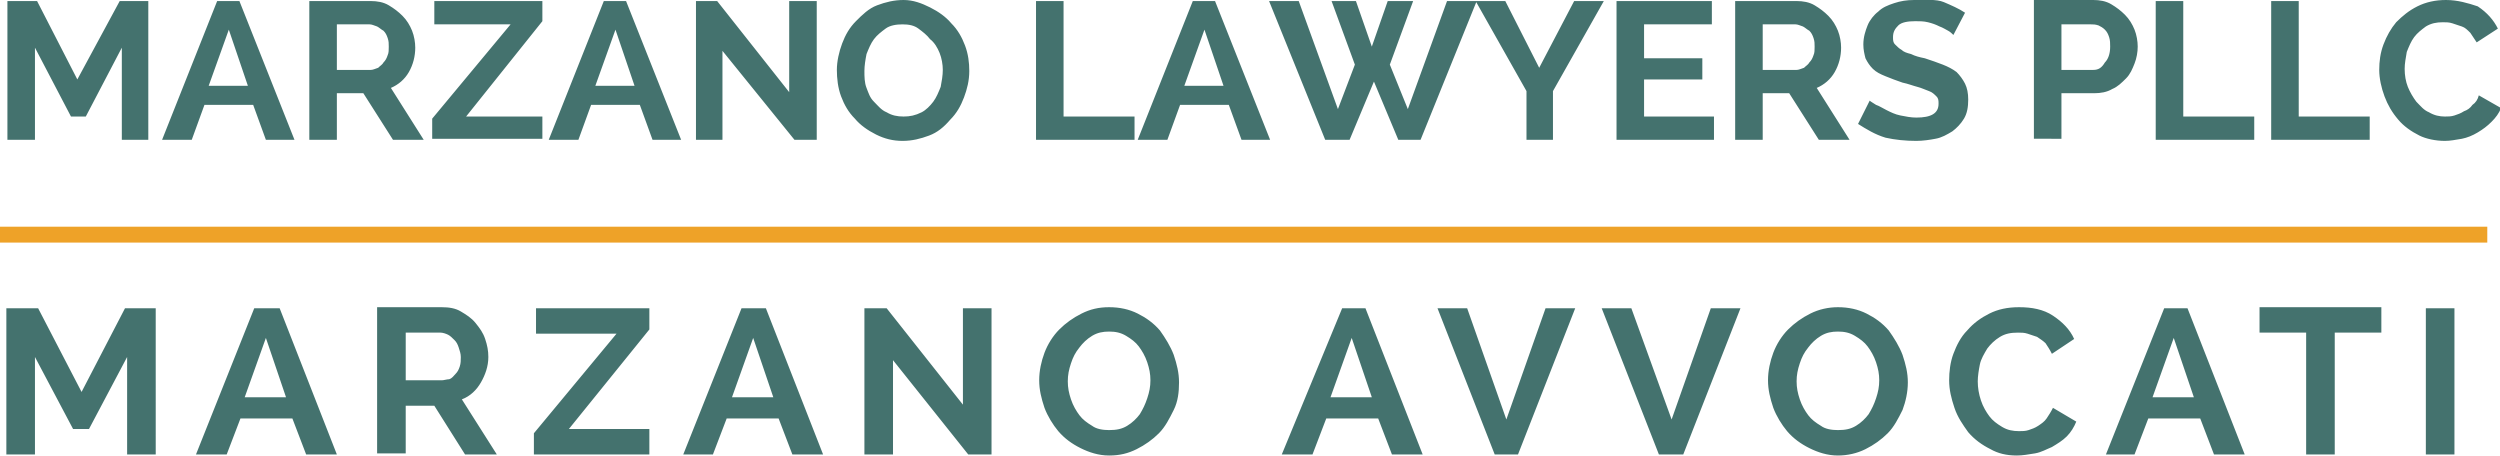
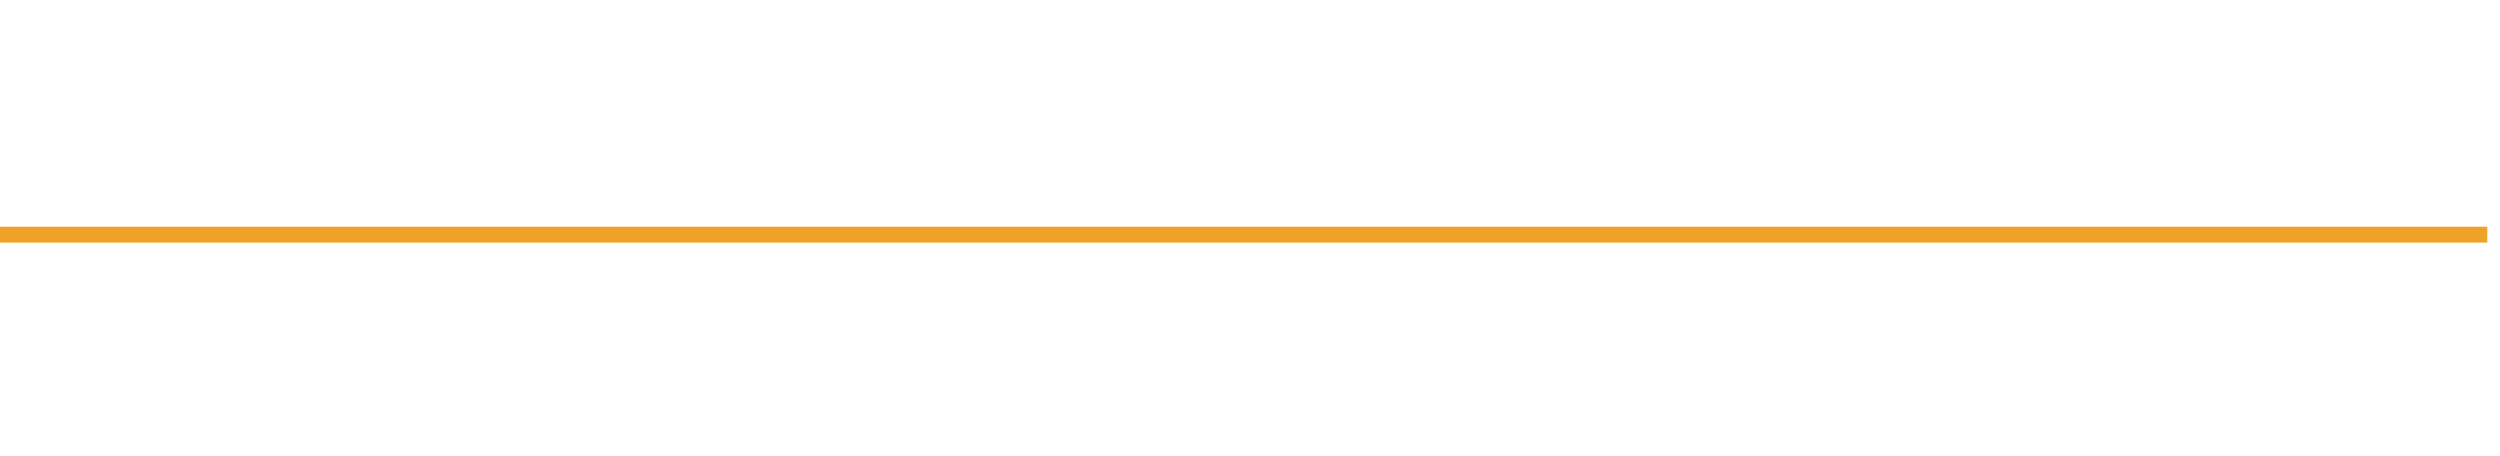
<svg xmlns="http://www.w3.org/2000/svg" version="1.1" id="logo" x="0px" y="0px" viewBox="0 0 236 43" style="enable-background:new 0 0 236 43;" xml:space="preserve">
  <style type="text/css"> .st0{fill:#44726E;} .st1{fill:#EEA228;} </style>
  <g>
-     <path class="st0" d="M3.3,13.2V4.5L6.7,11h1.4l3.4-6.5v8.7H14V0.1h-2.7L7.3,7.5L3.5,0.1H0.7v13.1H3.3z M18.1,13.2l1.2-3.3h4.6 l1.2,3.3h2.7L22.6,0.1h-2.1l-5.2,13.1H18.1z M23.4,8.1h-3.7l1.9-5.3L23.4,8.1z M31.8,13.2V8.8h2.5l2.8,4.4h2.9l-3.1-4.9 c0.7-0.3,1.3-0.8,1.7-1.5c0.4-0.7,0.6-1.5,0.6-2.3c0-0.5-0.1-1.1-0.3-1.6s-0.5-1-0.9-1.4s-0.8-0.7-1.3-1c-0.5-0.3-1.1-0.4-1.7-0.4 l0,0h-5.8v13.1H31.8z M35,6.6h-3.2V2.3h3.1c0.2,0,0.4,0.1,0.7,0.2c0.2,0.1,0.4,0.3,0.6,0.4c0.2,0.2,0.3,0.4,0.4,0.7 s0.1,0.5,0.1,0.8c0,0.3,0,0.6-0.1,0.8c-0.1,0.3-0.2,0.5-0.4,0.7c-0.1,0.2-0.3,0.3-0.5,0.5C35.4,6.5,35.2,6.6,35,6.6L35,6.6z M51.2,13.2V11H44L51.2,2V0.1H41v2.2h7.2l-7.4,8.9v1.9H51.2z M54.6,13.2l1.2-3.3h4.6l1.2,3.3h2.7L59.1,0.1H57l-5.2,13.1H54.6z M59.9,8.1h-3.7l1.9-5.3L59.9,8.1z M68.2,13.2V4.8l6.8,8.4h2.1V0.1h-2.6v8.6l-6.8-8.6h-2v13.1H68.2z M85.2,13.3 c0.9,0,1.7-0.2,2.5-0.5s1.4-0.8,2-1.5c0.6-0.6,1-1.3,1.3-2.1c0.3-0.8,0.5-1.6,0.5-2.5c0-0.8-0.1-1.6-0.4-2.4s-0.7-1.5-1.3-2.1 c-0.5-0.6-1.2-1.1-2-1.5S86.2,0,85.3,0c-0.9,0-1.7,0.2-2.5,0.5s-1.4,0.9-2,1.5c-0.6,0.6-1,1.3-1.3,2.1C79.2,4.9,79,5.8,79,6.6 c0,0.8,0.1,1.7,0.4,2.5c0.3,0.8,0.7,1.5,1.3,2.1c0.5,0.6,1.2,1.1,2,1.5C83.5,13.1,84.3,13.3,85.2,13.3z M85.3,11 c-0.6,0-1.1-0.1-1.6-0.4c-0.5-0.2-0.8-0.6-1.2-1S82,8.8,81.8,8.3c-0.2-0.5-0.2-1.1-0.2-1.6c0-0.5,0.1-1.1,0.2-1.6 c0.2-0.5,0.4-1,0.7-1.4s0.7-0.7,1.1-1s1-0.4,1.6-0.4c0.6,0,1.1,0.1,1.5,0.4s0.8,0.6,1.1,1C88.2,4,88.5,4.5,88.7,5 c0.2,0.5,0.3,1.1,0.3,1.6c0,0.5-0.1,1.1-0.2,1.6c-0.2,0.5-0.4,1-0.7,1.4c-0.3,0.4-0.7,0.8-1.1,1C86.4,10.9,85.9,11,85.3,11z M107.1,13.2V11h-6.7V0.1h-2.6v13.1H107.1z M110.2,13.2l1.2-3.3h4.6l1.2,3.3h2.7l-5.2-13.1h-2.1l-5.2,13.1H110.2z M115.5,8.1h-3.7 l1.9-5.3L115.5,8.1z M127.4,13.2l2.3-5.5l2.3,5.5h2.1l5.3-13.1h-2.8l-3.7,10.2l-1.7-4.2l2.2-6h-2.4l-1.5,4.3l-1.5-4.3h-2.3l2.2,6 l-1.6,4.2l-3.7-10.2h-2.8l5.3,13.1H127.4z M146.6,13.2V8.6l4.8-8.5h-2.8l-3.3,6.3l-3.2-6.3h-2.8l4.8,8.5v4.6H146.6z M161.8,13.2V11 h-6.6V7.5h5.5V5.5h-5.5V2.3h6.4V0.1h-9v13.1H161.8z M166.4,13.2V8.8h2.5l2.8,4.4h2.9l-3.1-4.9c0.7-0.3,1.3-0.8,1.7-1.5 s0.6-1.5,0.6-2.3c0-0.5-0.1-1.1-0.3-1.6c-0.2-0.5-0.5-1-0.9-1.4s-0.8-0.7-1.3-1s-1.1-0.4-1.7-0.4l0,0h-5.8v13.1H166.4z M169.6,6.6 h-3.2V2.3h3.1c0.2,0,0.4,0.1,0.7,0.2c0.2,0.1,0.4,0.3,0.6,0.4c0.2,0.2,0.3,0.4,0.4,0.7c0.1,0.3,0.1,0.5,0.1,0.8 c0,0.3,0,0.6-0.1,0.8c-0.1,0.3-0.2,0.5-0.4,0.7c-0.1,0.2-0.3,0.3-0.5,0.5C170,6.5,169.8,6.6,169.6,6.6L169.6,6.6z M180.9,13.3 c0.6,0,1.3-0.1,1.8-0.2c0.6-0.1,1.1-0.4,1.6-0.7c0.4-0.3,0.8-0.7,1.1-1.2c0.3-0.5,0.4-1.1,0.4-1.8c0-0.6-0.1-1.1-0.3-1.5 c-0.2-0.4-0.5-0.8-0.8-1.1c-0.4-0.3-0.8-0.5-1.3-0.7c-0.5-0.2-1.1-0.4-1.7-0.6c-0.5-0.1-0.9-0.2-1.3-0.4c-0.4-0.1-0.7-0.2-0.9-0.4 c-0.2-0.1-0.4-0.3-0.6-0.5s-0.2-0.4-0.2-0.7c0-0.5,0.2-0.8,0.5-1.1c0.3-0.3,0.9-0.4,1.6-0.4c0.4,0,0.8,0,1.2,0.1 c0.4,0.1,0.7,0.2,1.1,0.4c0.3,0.1,0.6,0.3,0.8,0.4c0.2,0.1,0.4,0.3,0.5,0.4l0,0l1.1-2.1c-0.6-0.4-1.3-0.7-2-1S181.6,0,180.7,0 c-0.7,0-1.3,0.1-1.9,0.3c-0.6,0.2-1.1,0.4-1.5,0.8c-0.4,0.3-0.8,0.8-1,1.3s-0.4,1.1-0.4,1.8c0,0.5,0.1,0.9,0.2,1.3 c0.2,0.4,0.4,0.7,0.7,1c0.3,0.3,0.7,0.5,1.2,0.7c0.5,0.2,1,0.4,1.6,0.6c0.5,0.1,1,0.3,1.4,0.4c0.4,0.1,0.8,0.3,1.1,0.4 c0.3,0.1,0.5,0.3,0.7,0.5c0.2,0.2,0.2,0.4,0.2,0.7c0,0.9-0.7,1.3-2.1,1.3c-0.5,0-1-0.1-1.5-0.2c-0.5-0.1-0.9-0.3-1.3-0.5 c-0.4-0.2-0.7-0.4-1-0.5c-0.3-0.2-0.5-0.3-0.6-0.4l0,0l-1.1,2.2c0.8,0.5,1.6,1,2.6,1.3C178.9,13.2,179.9,13.3,180.9,13.3z M194.6,13.2V8.8h3.1c0.6,0,1.2-0.1,1.7-0.4c0.5-0.2,0.9-0.6,1.3-1c0.4-0.4,0.6-0.9,0.8-1.4s0.3-1.1,0.3-1.6c0-0.5-0.1-1.1-0.3-1.6 s-0.5-1-0.9-1.4s-0.8-0.7-1.3-1c-0.5-0.3-1.1-0.4-1.7-0.4l0,0h-5.6v13.1H194.6z M197.6,6.6h-3V2.3h2.8c0.2,0,0.4,0,0.7,0.1 c0.2,0.1,0.4,0.2,0.6,0.4c0.2,0.2,0.3,0.4,0.4,0.7c0.1,0.3,0.1,0.6,0.1,0.9c0,0.7-0.2,1.2-0.5,1.5C198.4,6.4,198.1,6.6,197.6,6.6 L197.6,6.6z M212.8,13.2V11h-6.7V0.1h-2.6v13.1H212.8z M223.7,13.2V11H217V0.1h-2.6v13.1H223.7z M230.8,13.3c0.5,0,1-0.1,1.6-0.2 c0.5-0.1,1-0.3,1.5-0.6c0.5-0.3,0.9-0.6,1.3-1c0.4-0.4,0.7-0.8,0.9-1.3l0,0l-2.1-1.2c-0.1,0.4-0.3,0.7-0.6,0.9 c-0.2,0.3-0.5,0.5-0.8,0.6c-0.3,0.2-0.6,0.3-0.9,0.4c-0.3,0.1-0.6,0.1-0.9,0.1c-0.5,0-1-0.1-1.5-0.4c-0.5-0.2-0.8-0.6-1.2-1 c-0.3-0.4-0.6-0.9-0.8-1.4c-0.2-0.5-0.3-1.1-0.3-1.7c0-0.5,0.1-1,0.2-1.6c0.2-0.5,0.4-1,0.7-1.4s0.7-0.7,1.1-1 c0.5-0.3,1-0.4,1.6-0.4c0.3,0,0.6,0,0.9,0.1s0.6,0.2,0.9,0.3c0.3,0.1,0.5,0.3,0.8,0.6c0.2,0.3,0.4,0.6,0.6,0.9l0,0l2-1.3 c-0.4-0.8-1-1.5-1.9-2.1C233,0.3,232,0,230.9,0c-1,0-1.9,0.2-2.7,0.6c-0.8,0.4-1.4,0.9-2,1.5c-0.5,0.6-0.9,1.3-1.2,2.1 c-0.3,0.8-0.4,1.6-0.4,2.4c0,0.8,0.2,1.7,0.5,2.5c0.3,0.8,0.7,1.5,1.3,2.2c0.5,0.6,1.2,1.1,2,1.5C229,13.1,229.9,13.3,230.8,13.3z M3.3,42.9v-9.2l3.6,6.8h1.5l3.6-6.8v9.2h2.7V29.1h-2.9l-4.1,7.9l-4.1-7.9H0.6v13.8H3.3z M21.4,42.9l1.3-3.4h4.9l1.3,3.4h2.9 l-5.4-13.8H24l-5.5,13.8H21.4z M27,37.5h-3.9l2-5.6L27,37.5z M38.3,42.9v-4.6H41l2.9,4.6h3l-3.3-5.2c0.8-0.3,1.4-0.9,1.8-1.6 s0.7-1.5,0.7-2.4c0-0.6-0.1-1.1-0.3-1.7c-0.2-0.6-0.5-1-0.9-1.5s-0.9-0.8-1.4-1.1c-0.5-0.3-1.1-0.4-1.8-0.4l0,0h-6.1v13.8H38.3z M41.7,35.9h-3.4v-4.5h3.3c0.2,0,0.5,0.1,0.7,0.2c0.2,0.1,0.4,0.3,0.6,0.5c0.2,0.2,0.3,0.4,0.4,0.7s0.2,0.6,0.2,0.9 c0,0.3,0,0.6-0.1,0.9c-0.1,0.3-0.2,0.5-0.4,0.7c-0.2,0.2-0.3,0.4-0.6,0.5C42.2,35.8,41.9,35.9,41.7,35.9L41.7,35.9z M61.3,42.9 v-2.4h-7.6l7.6-9.4v-2H50.6v2.4h7.6l-7.8,9.4v2H61.3z M67.3,42.9l1.3-3.4h4.9l1.3,3.4h2.9l-5.4-13.8H70l-5.5,13.8H67.3z M73,37.5 h-3.9l2-5.6L73,37.5z M84.3,42.9V34l7.1,8.9h2.2V29.1h-2.7v9.1l-7.2-9.1h-2.1v13.8H84.3z M104.7,43c1,0,1.8-0.2,2.6-0.6 c0.8-0.4,1.5-0.9,2.1-1.5c0.6-0.6,1-1.4,1.4-2.2s0.5-1.7,0.5-2.6c0-0.9-0.2-1.7-0.5-2.6c-0.3-0.8-0.8-1.6-1.3-2.3 c-0.6-0.7-1.3-1.2-2.1-1.6c-0.8-0.4-1.7-0.6-2.7-0.6c-1,0-1.8,0.2-2.6,0.6c-0.8,0.4-1.5,0.9-2.1,1.5c-0.6,0.6-1.1,1.4-1.4,2.2 c-0.3,0.8-0.5,1.7-0.5,2.6c0,0.9,0.2,1.7,0.5,2.6c0.3,0.8,0.8,1.6,1.3,2.2c0.6,0.7,1.3,1.2,2.1,1.6S103.7,43,104.7,43z M104.7,40.6 c-0.6,0-1.2-0.1-1.6-0.4c-0.5-0.3-0.9-0.6-1.2-1c-0.3-0.4-0.6-0.9-0.8-1.5c-0.2-0.6-0.3-1.1-0.3-1.7c0-0.6,0.1-1.1,0.3-1.7 c0.2-0.6,0.4-1,0.8-1.5c0.3-0.4,0.7-0.8,1.2-1.1c0.5-0.3,1-0.4,1.6-0.4c0.6,0,1.1,0.1,1.6,0.4c0.5,0.3,0.9,0.6,1.2,1 c0.3,0.4,0.6,0.9,0.8,1.5s0.3,1.1,0.3,1.7c0,0.6-0.1,1.1-0.3,1.7c-0.2,0.6-0.4,1-0.7,1.5c-0.3,0.4-0.7,0.8-1.2,1.1 C105.9,40.5,105.4,40.6,104.7,40.6z M123.9,42.9l1.3-3.4h4.9l1.3,3.4h2.9l-5.4-13.8h-2.2L121,42.9H123.9z M129.5,37.5h-3.9l2-5.6 L129.5,37.5z M143.3,42.9l5.4-13.8h-2.8l-3.7,10.5l-3.7-10.5h-2.8l5.4,13.8H143.3z M158.9,42.9l5.4-13.8h-2.8l-3.7,10.5L154,29.1 h-2.8l5.4,13.8H158.9z M173.5,43c0.9,0,1.8-0.2,2.6-0.6c0.8-0.4,1.5-0.9,2.1-1.5c0.6-0.6,1-1.4,1.4-2.2c0.3-0.8,0.5-1.7,0.5-2.6 c0-0.9-0.2-1.7-0.5-2.6c-0.3-0.8-0.8-1.6-1.3-2.3c-0.6-0.7-1.3-1.2-2.1-1.6c-0.8-0.4-1.7-0.6-2.7-0.6c-0.9,0-1.8,0.2-2.6,0.6 c-0.8,0.4-1.5,0.9-2.1,1.5c-0.6,0.6-1.1,1.4-1.4,2.2c-0.3,0.8-0.5,1.7-0.5,2.6c0,0.9,0.2,1.7,0.5,2.6c0.3,0.8,0.8,1.6,1.3,2.2 c0.6,0.7,1.3,1.2,2.1,1.6S172.5,43,173.5,43z M173.5,40.6c-0.6,0-1.2-0.1-1.6-0.4c-0.5-0.3-0.9-0.6-1.2-1c-0.3-0.4-0.6-0.9-0.8-1.5 c-0.2-0.6-0.3-1.1-0.3-1.7c0-0.6,0.1-1.1,0.3-1.7c0.2-0.6,0.4-1,0.8-1.5c0.3-0.4,0.7-0.8,1.2-1.1c0.5-0.3,1-0.4,1.6-0.4 c0.6,0,1.1,0.1,1.6,0.4s0.9,0.6,1.2,1c0.3,0.4,0.6,0.9,0.8,1.5s0.3,1.1,0.3,1.7c0,0.6-0.1,1.1-0.3,1.7c-0.2,0.6-0.4,1-0.7,1.5 c-0.3,0.4-0.7,0.8-1.2,1.1C174.7,40.5,174.2,40.6,173.5,40.6z M190.4,43c0.5,0,1.1-0.1,1.7-0.2c0.6-0.1,1.1-0.4,1.6-0.6 c0.5-0.3,1-0.6,1.4-1c0.4-0.4,0.7-0.9,0.9-1.4l0,0l-2.2-1.3c-0.2,0.4-0.4,0.7-0.6,1c-0.2,0.3-0.5,0.5-0.8,0.7 c-0.3,0.2-0.6,0.3-0.9,0.4c-0.3,0.1-0.6,0.1-0.9,0.1c-0.6,0-1.1-0.1-1.6-0.4c-0.5-0.3-0.9-0.6-1.2-1c-0.3-0.4-0.6-0.9-0.8-1.5 c-0.2-0.6-0.3-1.2-0.3-1.8c0-0.5,0.1-1.1,0.2-1.6s0.4-1,0.7-1.5c0.3-0.4,0.7-0.8,1.2-1.1c0.5-0.3,1-0.4,1.7-0.4 c0.3,0,0.6,0,0.9,0.1c0.3,0.1,0.6,0.2,0.9,0.3c0.3,0.2,0.6,0.4,0.8,0.6c0.2,0.3,0.4,0.6,0.6,1l0,0l2.1-1.4c-0.4-0.9-1.1-1.6-2-2.2 c-0.9-0.6-2-0.8-3.2-0.8c-1.1,0-2,0.2-2.8,0.6c-0.8,0.4-1.5,0.9-2.1,1.6c-0.6,0.6-1,1.4-1.3,2.2c-0.3,0.8-0.4,1.7-0.4,2.5 c0,0.9,0.2,1.7,0.5,2.6c0.3,0.9,0.8,1.6,1.3,2.3c0.6,0.7,1.3,1.2,2.1,1.6C188.6,42.8,189.4,43,190.4,43z M201.5,42.9l1.3-3.4h4.9 l1.3,3.4h2.9l-5.4-13.8h-2.2l-5.5,13.8H201.5z M207.1,37.5h-3.9l2-5.6L207.1,37.5z M220.4,42.9V31.4h4.4v-2.4h-11.5v2.4h4.4v11.5 H220.4z M231.7,42.9V29.1H229v13.8H231.7z" />
    <rect y="21.4" class="st1" width="234.8" height="1.5" />
  </g>
</svg>